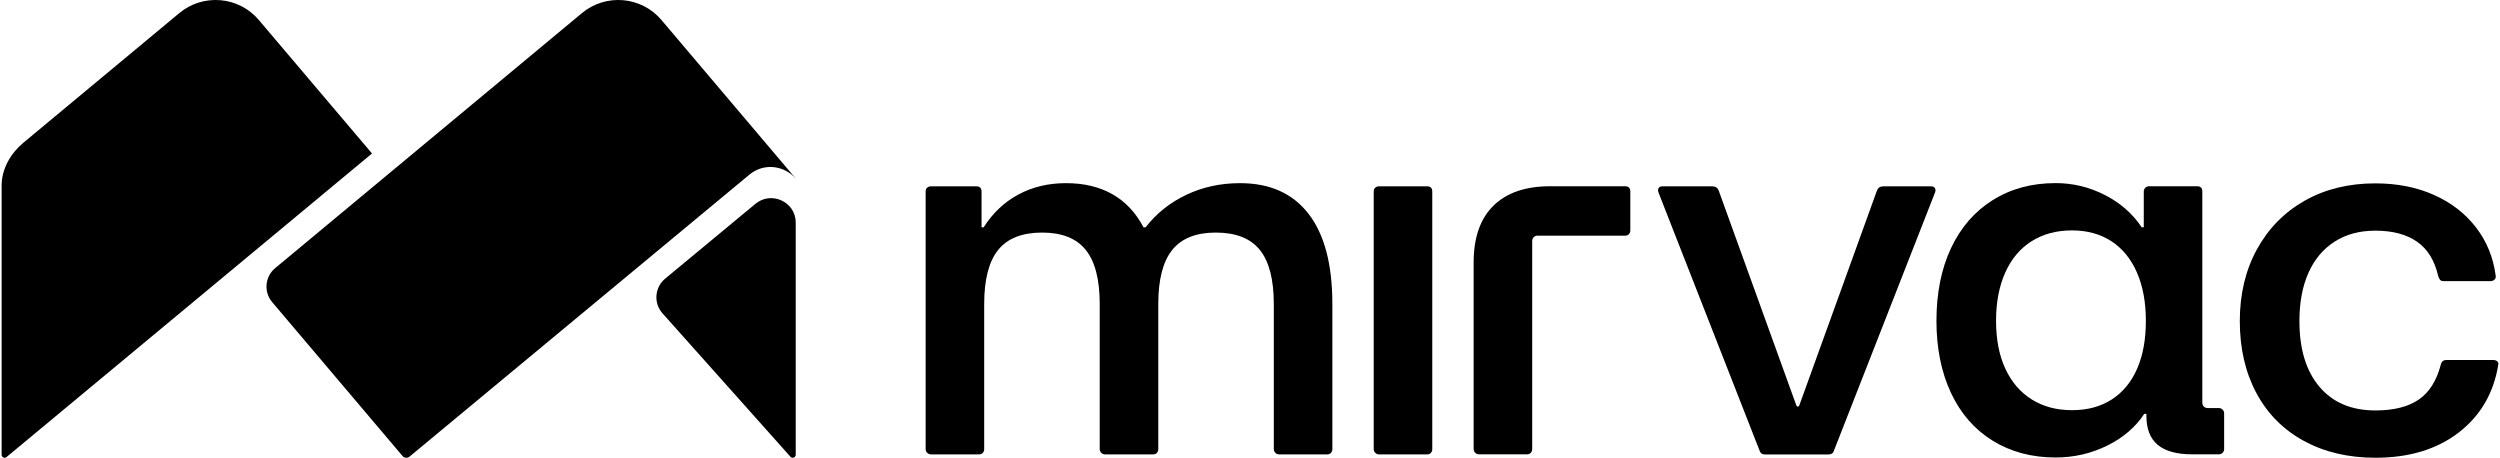
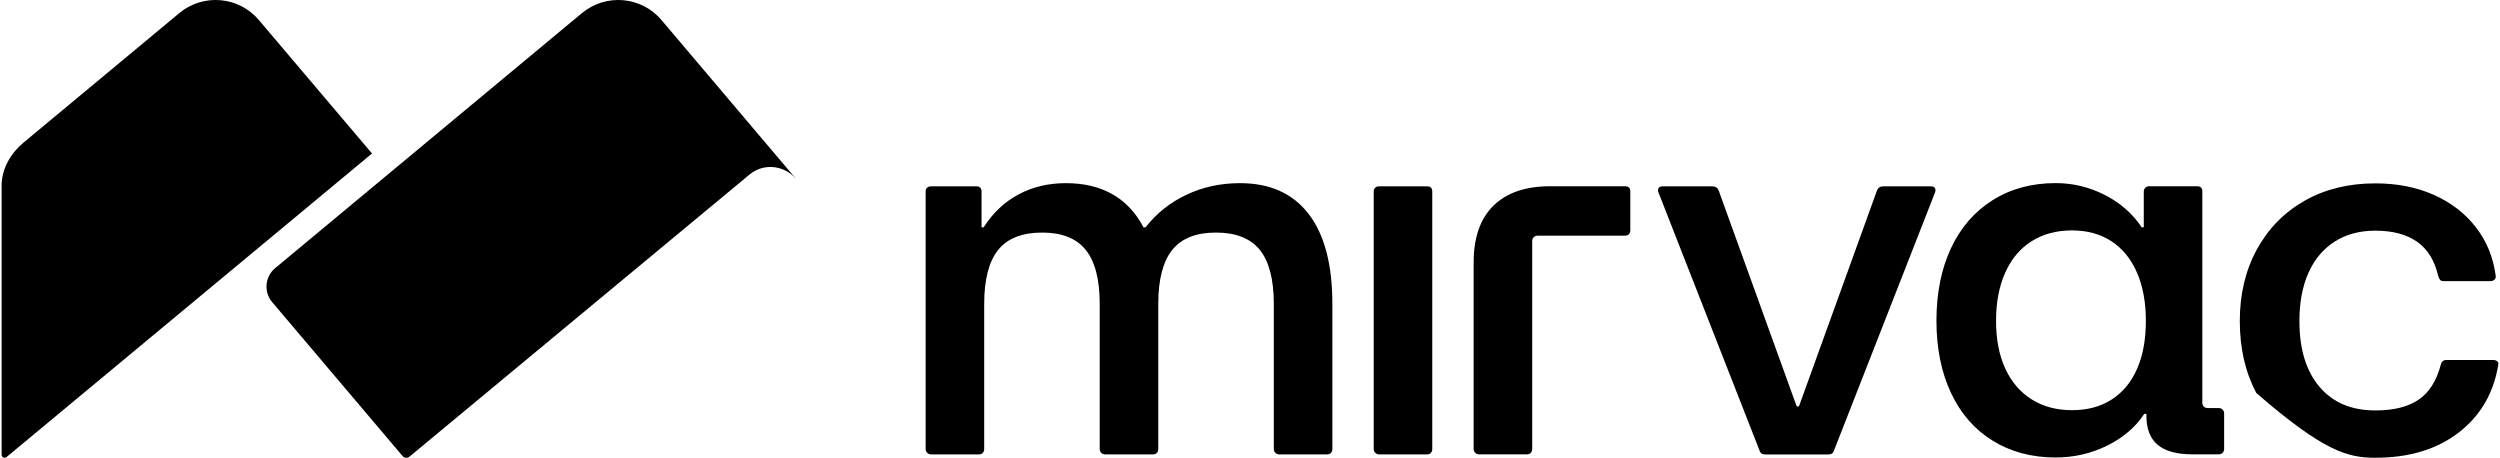
<svg xmlns="http://www.w3.org/2000/svg" width="142" height="26" viewBox="0 0 142 26" fill="none">
  <g clip-path="url(#clip0_7725_34243)">
    <path d="M74.329 12.15C73.43 10.985 72.132 10.403 70.434 10.403C69.335 10.403 68.322 10.622 67.393 11.06C66.464 11.498 65.69 12.115 65.071 12.911H64.951C64.511 12.075 63.922 11.448 63.183 11.03C62.444 10.612 61.565 10.403 60.547 10.403C59.547 10.403 58.648 10.617 57.85 11.045C57.051 11.473 56.392 12.095 55.872 12.911H55.752V10.881C55.752 10.781 55.727 10.707 55.678 10.657C55.627 10.607 55.552 10.582 55.453 10.582H52.876C52.796 10.582 52.726 10.607 52.666 10.657C52.606 10.707 52.576 10.781 52.576 10.881V25.511C52.576 25.59 52.606 25.66 52.666 25.72C52.726 25.779 52.796 25.809 52.876 25.809H55.602C55.702 25.809 55.777 25.779 55.827 25.72C55.877 25.66 55.902 25.59 55.902 25.511V17.27C55.902 15.877 56.167 14.852 56.696 14.195C57.225 13.538 58.059 13.21 59.198 13.21C60.316 13.21 61.141 13.538 61.67 14.195C62.199 14.852 62.464 15.877 62.464 17.27V25.511C62.464 25.59 62.494 25.66 62.554 25.72C62.614 25.779 62.684 25.809 62.764 25.809H65.49C65.59 25.809 65.665 25.779 65.715 25.72C65.765 25.66 65.79 25.59 65.79 25.511V17.27C65.79 15.877 66.055 14.852 66.584 14.195C67.113 13.538 67.937 13.21 69.056 13.21C70.195 13.21 71.028 13.538 71.558 14.195C72.087 14.852 72.352 15.877 72.352 17.27V25.511C72.352 25.59 72.382 25.66 72.442 25.72C72.502 25.779 72.572 25.809 72.652 25.809H75.378C75.478 25.809 75.553 25.779 75.603 25.72C75.653 25.66 75.678 25.59 75.678 25.511V17.27C75.678 15.021 75.228 13.314 74.329 12.15Z" fill="black" />
    <path d="M92.527 10.654C92.477 10.604 92.402 10.579 92.302 10.579H88.048C86.649 10.579 85.576 10.947 84.827 11.684C84.078 12.42 83.703 13.495 83.703 14.908V25.507C83.703 25.587 83.733 25.657 83.793 25.716C83.853 25.776 83.923 25.806 84.003 25.806H86.73C86.829 25.806 86.904 25.776 86.954 25.716C87.004 25.657 87.029 25.587 87.029 25.507V13.682C87.029 13.518 87.162 13.385 87.327 13.385H92.302C92.402 13.385 92.477 13.355 92.527 13.296C92.577 13.236 92.602 13.166 92.602 13.087V10.877C92.602 10.778 92.577 10.704 92.527 10.654Z" fill="black" />
    <path d="M109.697 10.585H106.97C106.79 10.585 106.671 10.665 106.611 10.824L102.196 23.039C102.184 23.073 102.152 23.095 102.116 23.095C102.08 23.095 102.048 23.072 102.036 23.039L97.622 10.824C97.562 10.665 97.442 10.585 97.262 10.585H94.416C94.316 10.585 94.246 10.62 94.206 10.69C94.166 10.759 94.166 10.844 94.206 10.943L99.959 25.633C99.999 25.752 100.098 25.812 100.259 25.812H103.854C104.014 25.812 104.114 25.752 104.154 25.633L109.906 10.943C109.946 10.844 109.946 10.759 109.906 10.69C109.866 10.62 109.797 10.585 109.697 10.585Z" fill="black" />
    <path d="M126.031 23.178H125.389C125.225 23.178 125.092 23.046 125.092 22.881V10.877C125.092 10.778 125.067 10.703 125.017 10.653C124.966 10.604 124.892 10.579 124.793 10.579H122.066C121.901 10.579 121.766 10.712 121.766 10.877V12.908H121.647C121.127 12.131 120.427 11.519 119.549 11.072C118.67 10.624 117.741 10.4 116.762 10.4C115.403 10.4 114.21 10.723 113.181 11.37C112.152 12.017 111.363 12.928 110.814 14.102C110.265 15.277 109.99 16.65 109.99 18.222C109.99 19.775 110.265 21.138 110.814 22.313C111.363 23.487 112.152 24.393 113.181 25.029C114.21 25.667 115.403 25.985 116.762 25.985C117.8 25.985 118.775 25.761 119.684 25.313C120.592 24.865 121.297 24.264 121.795 23.507H121.916V23.626C121.916 24.363 122.13 24.91 122.56 25.268C122.989 25.627 123.644 25.806 124.523 25.806H126.031C126.197 25.806 126.331 25.672 126.331 25.507V23.477C126.331 23.312 126.198 23.178 126.031 23.178ZM121.391 20.939C121.062 21.696 120.583 22.278 119.953 22.686C119.324 23.094 118.57 23.298 117.691 23.298C116.812 23.298 116.048 23.094 115.399 22.686C114.75 22.278 114.25 21.696 113.901 20.939C113.551 20.183 113.376 19.277 113.376 18.222C113.376 17.167 113.551 16.252 113.901 15.475C114.25 14.699 114.749 14.107 115.399 13.699C116.048 13.291 116.812 13.087 117.691 13.087C118.549 13.087 119.294 13.291 119.923 13.699C120.552 14.107 121.037 14.699 121.376 15.475C121.716 16.252 121.885 17.167 121.885 18.222C121.885 19.277 121.721 20.183 121.391 20.939Z" fill="black" />
-     <path d="M141.842 20.521C141.783 20.472 141.703 20.447 141.602 20.447H138.966C138.786 20.447 138.676 20.536 138.636 20.715C138.397 21.631 137.978 22.293 137.378 22.701C136.779 23.109 135.959 23.313 134.921 23.313C133.562 23.313 132.503 22.865 131.745 21.969C130.986 21.073 130.607 19.83 130.607 18.237C130.607 17.182 130.776 16.272 131.116 15.505C131.455 14.739 131.949 14.147 132.599 13.729C133.248 13.31 134.022 13.102 134.921 13.102C135.899 13.102 136.688 13.311 137.287 13.729C137.888 14.146 138.286 14.794 138.487 15.669C138.526 15.789 138.566 15.868 138.606 15.908C138.647 15.948 138.716 15.968 138.817 15.968H141.453C141.553 15.968 141.633 15.938 141.692 15.878C141.752 15.819 141.772 15.739 141.752 15.639C141.613 14.604 141.238 13.694 140.628 12.907C140.02 12.121 139.226 11.509 138.247 11.071C137.267 10.634 136.159 10.415 134.921 10.415C133.403 10.415 132.064 10.743 130.906 11.4C129.747 12.057 128.843 12.977 128.195 14.161C127.545 15.346 127.221 16.704 127.221 18.237C127.221 19.789 127.535 21.153 128.164 22.327C128.794 23.502 129.692 24.407 130.861 25.044C132.03 25.681 133.383 26 134.921 26C136.838 26 138.416 25.522 139.655 24.567C140.893 23.611 141.642 22.327 141.902 20.715C141.921 20.636 141.902 20.571 141.842 20.521Z" fill="black" />
+     <path d="M141.842 20.521C141.783 20.472 141.703 20.447 141.602 20.447H138.966C138.786 20.447 138.676 20.536 138.636 20.715C138.397 21.631 137.978 22.293 137.378 22.701C136.779 23.109 135.959 23.313 134.921 23.313C133.562 23.313 132.503 22.865 131.745 21.969C130.986 21.073 130.607 19.83 130.607 18.237C130.607 17.182 130.776 16.272 131.116 15.505C131.455 14.739 131.949 14.147 132.599 13.729C133.248 13.31 134.022 13.102 134.921 13.102C135.899 13.102 136.688 13.311 137.287 13.729C137.888 14.146 138.286 14.794 138.487 15.669C138.526 15.789 138.566 15.868 138.606 15.908C138.647 15.948 138.716 15.968 138.817 15.968H141.453C141.553 15.968 141.633 15.938 141.692 15.878C141.752 15.819 141.772 15.739 141.752 15.639C141.613 14.604 141.238 13.694 140.628 12.907C140.02 12.121 139.226 11.509 138.247 11.071C137.267 10.634 136.159 10.415 134.921 10.415C133.403 10.415 132.064 10.743 130.906 11.4C129.747 12.057 128.843 12.977 128.195 14.161C127.545 15.346 127.221 16.704 127.221 18.237C127.221 19.789 127.535 21.153 128.164 22.327C132.03 25.681 133.383 26 134.921 26C136.838 26 138.416 25.522 139.655 24.567C140.893 23.611 141.642 22.327 141.902 20.715C141.921 20.636 141.902 20.571 141.842 20.521Z" fill="black" />
    <path d="M81.278 10.657C81.228 10.608 81.153 10.582 81.054 10.582H78.327C78.247 10.582 78.177 10.608 78.117 10.657C78.058 10.707 78.027 10.782 78.027 10.881V25.511C78.027 25.591 78.058 25.66 78.117 25.72C78.177 25.78 78.247 25.81 78.327 25.81H81.054C81.153 25.81 81.228 25.78 81.278 25.72C81.328 25.66 81.353 25.591 81.353 25.511V10.881C81.353 10.782 81.328 10.707 81.278 10.657Z" fill="black" />
    <path d="M15.461 17.163L22.862 25.899C22.963 26.018 23.142 26.034 23.263 25.934L42.567 9.919C43.415 9.216 44.572 9.42 45.194 10.141L45.197 10.139L37.568 1.133C36.431 -0.209 34.412 -0.384 33.057 0.742L15.632 15.227C15.045 15.715 14.969 16.582 15.461 17.163Z" fill="black" />
    <path d="M0.372 25.96L21.13 8.718L14.699 1.133C13.562 -0.209 11.542 -0.384 10.187 0.742L1.324 8.11C0.598 8.713 0.092 9.603 0.092 10.54V25.83C0.092 25.974 0.261 26.052 0.372 25.96Z" fill="black" />
-     <path d="M42.906 11.579L37.783 15.825C37.191 16.316 37.114 17.19 37.61 17.775L44.894 25.939C44.997 26.06 45.197 25.988 45.197 25.829L45.197 12.64C45.197 11.466 43.815 10.826 42.906 11.579Z" fill="black" />
  </g>
  <defs>
    <clipPath id="clip0_7725_34243">
      <rect width="142" height="26" fill="white" />
    </clipPath>
  </defs>
</svg>